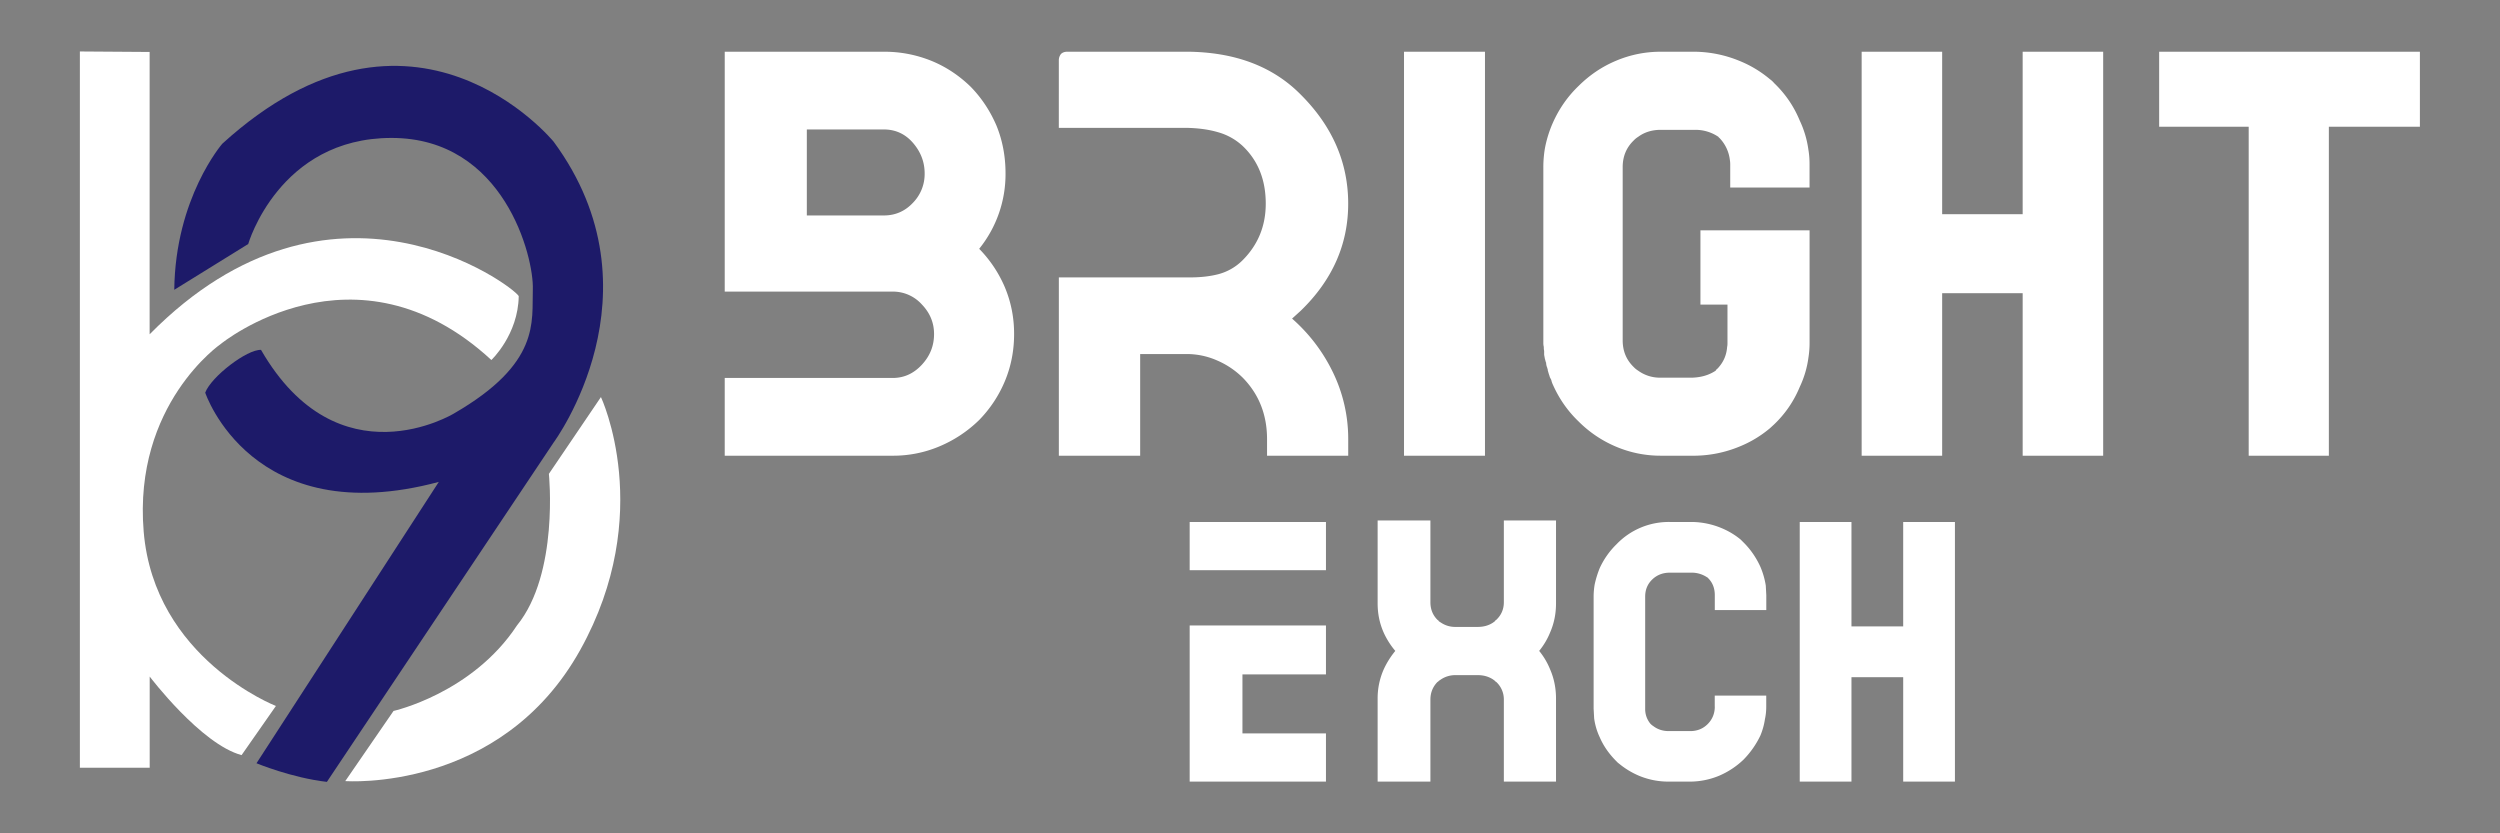
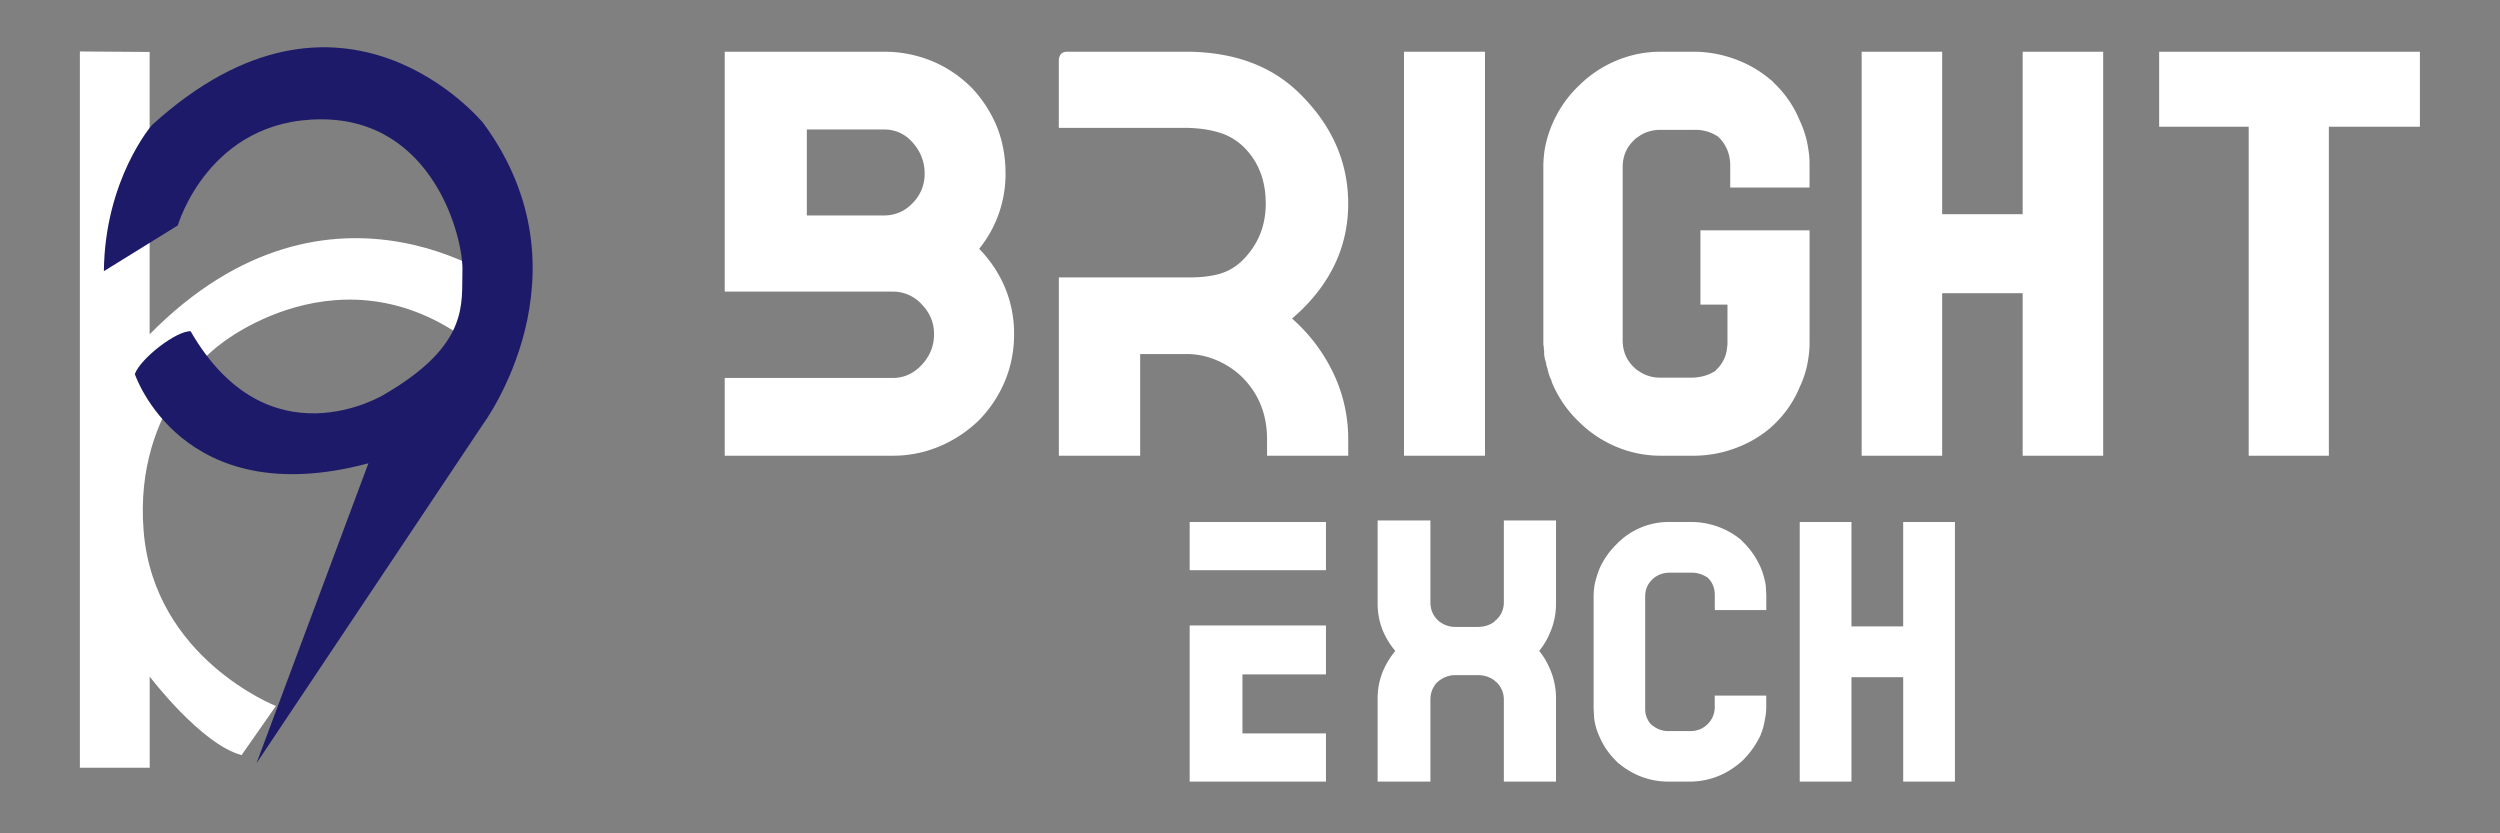
<svg xmlns="http://www.w3.org/2000/svg" width="326.4" height="108.801" viewBox="0 0 86.36 28.787" shape-rendering="geometricPrecision" image-rendering="optimizeQuality" fill-rule="evenodd">
  <rect x="0" y="0" width="86.36" height="28.787" fill="#808080" stroke="none" />
  <g fill="#fff">
    <path d="M34.718 9.939c.21.506.313 1.036.313 1.598 0 .57-.103 1.108-.312 1.614a4.27 4.27 0 0 1-.894 1.357 4.38 4.38 0 0 1-1.369.91 4.1 4.1 0 0 1-1.614.324h-5.807v-2.686h5.807c.388 0 .724-.154 1.005-.459s.419-.653.419-1.06c0-.388-.142-.728-.419-1.017a1.34 1.34 0 0 0-1.005-.447h-5.807V1.787h5.494a4.31 4.31 0 0 1 1.642.313c.506.206.957.506 1.357.894.38.388.676.838.894 1.345.21.514.313 1.064.313 1.653a4.1 4.1 0 0 1-.91 2.603 4.3 4.3 0 0 1 .894 1.345zm-3.184-2.931a1.42 1.42 0 0 0 .407-1.017c0-.399-.139-.752-.407-1.06s-.605-.459-1.005-.459h-2.658v2.971h2.658c.399 0 .732-.146 1.005-.435zm13.101 3.999c.597.526 1.068 1.147 1.412 1.859a5.26 5.26 0 0 1 .526 2.306v.57h-2.804v-.57c0-.842-.277-1.547-.831-2.116a2.85 2.85 0 0 0-.878-.597 2.6 2.6 0 0 0-1.072-.229h-1.602v3.513h-2.809v-6.16h4.533c.36 0 .68-.036.961-.107a1.85 1.85 0 0 0 .854-.487c.534-.534.799-1.187.799-1.954 0-.823-.265-1.487-.799-1.994a2.07 2.07 0 0 0-.854-.475c-.309-.091-.672-.142-1.1-.15h-4.395V2.083c0-.079.024-.15.071-.214.051-.055.13-.083.229-.083h4.11c1.661.008 2.978.502 3.944 1.479 1.096 1.092 1.642 2.35 1.642 3.77 0 1.408-.546 2.642-1.642 3.702l-.297.269zm3.865-9.22h2.797v13.955H48.5V1.787zm14.01 4.691h-2.741v-.799a.88.88 0 0 0-.012-.15 1.31 1.31 0 0 0-.368-.771c-.008 0-.016-.008-.024-.028a1.41 1.41 0 0 0-.803-.245h-1.191c-.309 0-.57.083-.787.245a.75.75 0 0 0-.15.123c-.253.245-.38.55-.38.922v5.981c0 .372.127.676.38.922a.75.75 0 0 0 .15.123 1.28 1.28 0 0 0 .787.245h1.096c.301-.012.562-.087.787-.233.024-.02.028-.032.028-.04.036-.028.063-.055.083-.079.178-.202.277-.435.297-.708a.56.56 0 0 0 .012-.123v-1.341h-.934V7.957h3.77v3.892c0 .162-.012.328-.039.502a3.42 3.42 0 0 1-.301 1.017c-.206.498-.502.926-.882 1.29l-.146.134a3.9 3.9 0 0 1-1.06.637 4.17 4.17 0 0 1-1.519.313h-1.191a3.93 3.93 0 0 1-1.547-.312 4.04 4.04 0 0 1-1.289-.866c-.38-.364-.676-.787-.894-1.278a.72.72 0 0 1-.055-.162l-.055-.107v-.016c-.028-.071-.047-.142-.067-.214v-.028c-.008-.012-.012-.024-.012-.043a.47.47 0 0 1-.044-.19c-.008-.008-.012-.016-.012-.024s-.004-.02-.012-.028a.15.15 0 0 0-.016-.067l-.028-.15v-.134c-.008-.04-.012-.075-.012-.111v-.028a.54.54 0 0 1-.016-.123V5.774a3.89 3.89 0 0 1 .055-.653 4.02 4.02 0 0 1 .273-.878c.218-.49.514-.914.894-1.278.372-.368.799-.661 1.289-.866a3.93 3.93 0 0 1 1.547-.312h1.191a4.17 4.17 0 0 1 1.519.313 3.9 3.9 0 0 1 1.06.637.78.78 0 0 1 .146.135c.38.364.676.791.882 1.29a3.42 3.42 0 0 1 .301 1.016c.028.162.039.332.039.502v.799zm7.361-4.691h2.781v13.955h-2.781v-5.613H67.09v5.613h-2.781V1.787h2.781V7.4h2.781V1.787zm4.715 0h9.007v2.591h-3.145v11.364h-2.769V4.377h-3.093v-2.59zM45.804 18.031v1.665h-4.708v-1.665h4.708zm0 3.574v1.691h-2.885v2.039h2.885V27h-4.708v-5.394h4.708zm7.947-.76c0 .361-.069.699-.208 1.012-.092.226-.219.437-.374.628a2.46 2.46 0 0 1 .374.628c.14.32.208.658.208 1.019V27h-1.802v-2.832a.82.82 0 0 0-.262-.61c-.018-.008-.033-.018-.043-.036l-.071-.053c-.15-.097-.325-.147-.521-.147h-.768a.89.89 0 0 0-.506.147l-.079.053c-.01.018-.025.028-.043.036-.163.168-.244.371-.244.61V27h-1.823v-2.867a2.46 2.46 0 0 1 .211-1.012c.104-.226.236-.437.399-.636a2.71 2.71 0 0 1-.399-.628c-.14-.313-.211-.651-.211-1.012v-2.867h1.823v2.824c0 .244.081.447.244.61.018.013.033.023.043.036v.008c.023.018.051.036.079.053a.87.87 0 0 0 .506.147h.768c.196 0 .371-.048.521-.147l.071-.053v-.008c.01-.013.025-.023.043-.036.173-.163.262-.366.262-.61v-2.824h1.802v2.867zm5.483 3.567v-.384h1.779v.384c0 .15-.015.295-.046.435-.028.193-.081.379-.155.559a3.07 3.07 0 0 1-.585.836 2.82 2.82 0 0 1-.846.557 2.64 2.64 0 0 1-.976.201h-.765a2.63 2.63 0 0 1-1.019-.201 2.77 2.77 0 0 1-.689-.417c-.036-.025-.064-.051-.089-.079-.254-.252-.45-.529-.582-.836a2.21 2.21 0 0 1-.193-.656l-.018-.331v-3.869a2.59 2.59 0 0 1 .036-.419 3.38 3.38 0 0 1 .175-.567 2.75 2.75 0 0 1 .582-.826 2.5 2.5 0 0 1 1.841-.768h.775a2.74 2.74 0 0 1 .984.201c.257.104.486.241.689.409l.097.097c.239.236.43.514.575.826a2.71 2.71 0 0 1 .193.663l.018.331v.516h-1.779v-.516c0-.244-.081-.445-.244-.6l-.018-.018h-.008a.96.96 0 0 0-.506-.158h-.775c-.244 0-.447.079-.61.236s-.244.353-.244.592v3.869a.79.79 0 0 0 .183.524c.028.028.061.056.097.079.15.114.328.173.531.173h.765c.234-.005.427-.086.585-.244s.244-.363.244-.6zm6.51-6.381h1.787V27h-1.787v-3.607h-1.787V27H62.17v-8.968h1.787v3.607h1.787v-3.607z" fill-rule="nonzero" />
    <path d="M2.759 1.778V26.52h2.412v-3.149s1.771 2.338 3.174 2.714l1.186-1.698s-4.204-1.633-4.568-6.028 2.666-6.479 2.666-6.479 4.638-3.787 9.345.556c0 0 .927-.871.945-2.208-.191-.347-6.458-5.059-12.75 1.32V1.795l-2.41-.017z" />
  </g>
-   <path d="M8.86 26.366s1.216.504 2.432.643l7.834-11.725s3.839-5.176 0-10.388c0 0-4.846-5.941-11.447.069 0 0-1.624 1.867-1.659 5.046l2.554-1.581s1.06-3.665 4.951-3.665 4.92 4.118 4.881 5.229.281 2.554-2.727 4.291c0 0-3.991 2.428-6.662-2.198-.481-.026-1.723.926-1.928 1.477 0 0 1.602 4.816 8.069 3.083L8.86 26.366z" fill="#1d1a69" />
-   <path d="M13.594 24.559l-1.667 2.423s5.369.404 8.116-4.529c2.62-4.705.716-8.737.716-8.737l-1.798 2.653s.356 3.446-1.103 5.237c-1.546 2.347-4.264 2.953-4.264 2.953z" fill="#fff" />
+   <path d="M8.86 26.366l7.834-11.725s3.839-5.176 0-10.388c0 0-4.846-5.941-11.447.069 0 0-1.624 1.867-1.659 5.046l2.554-1.581s1.06-3.665 4.951-3.665 4.92 4.118 4.881 5.229.281 2.554-2.727 4.291c0 0-3.991 2.428-6.662-2.198-.481-.026-1.723.926-1.928 1.477 0 0 1.602 4.816 8.069 3.083L8.86 26.366z" fill="#1d1a69" />
</svg>